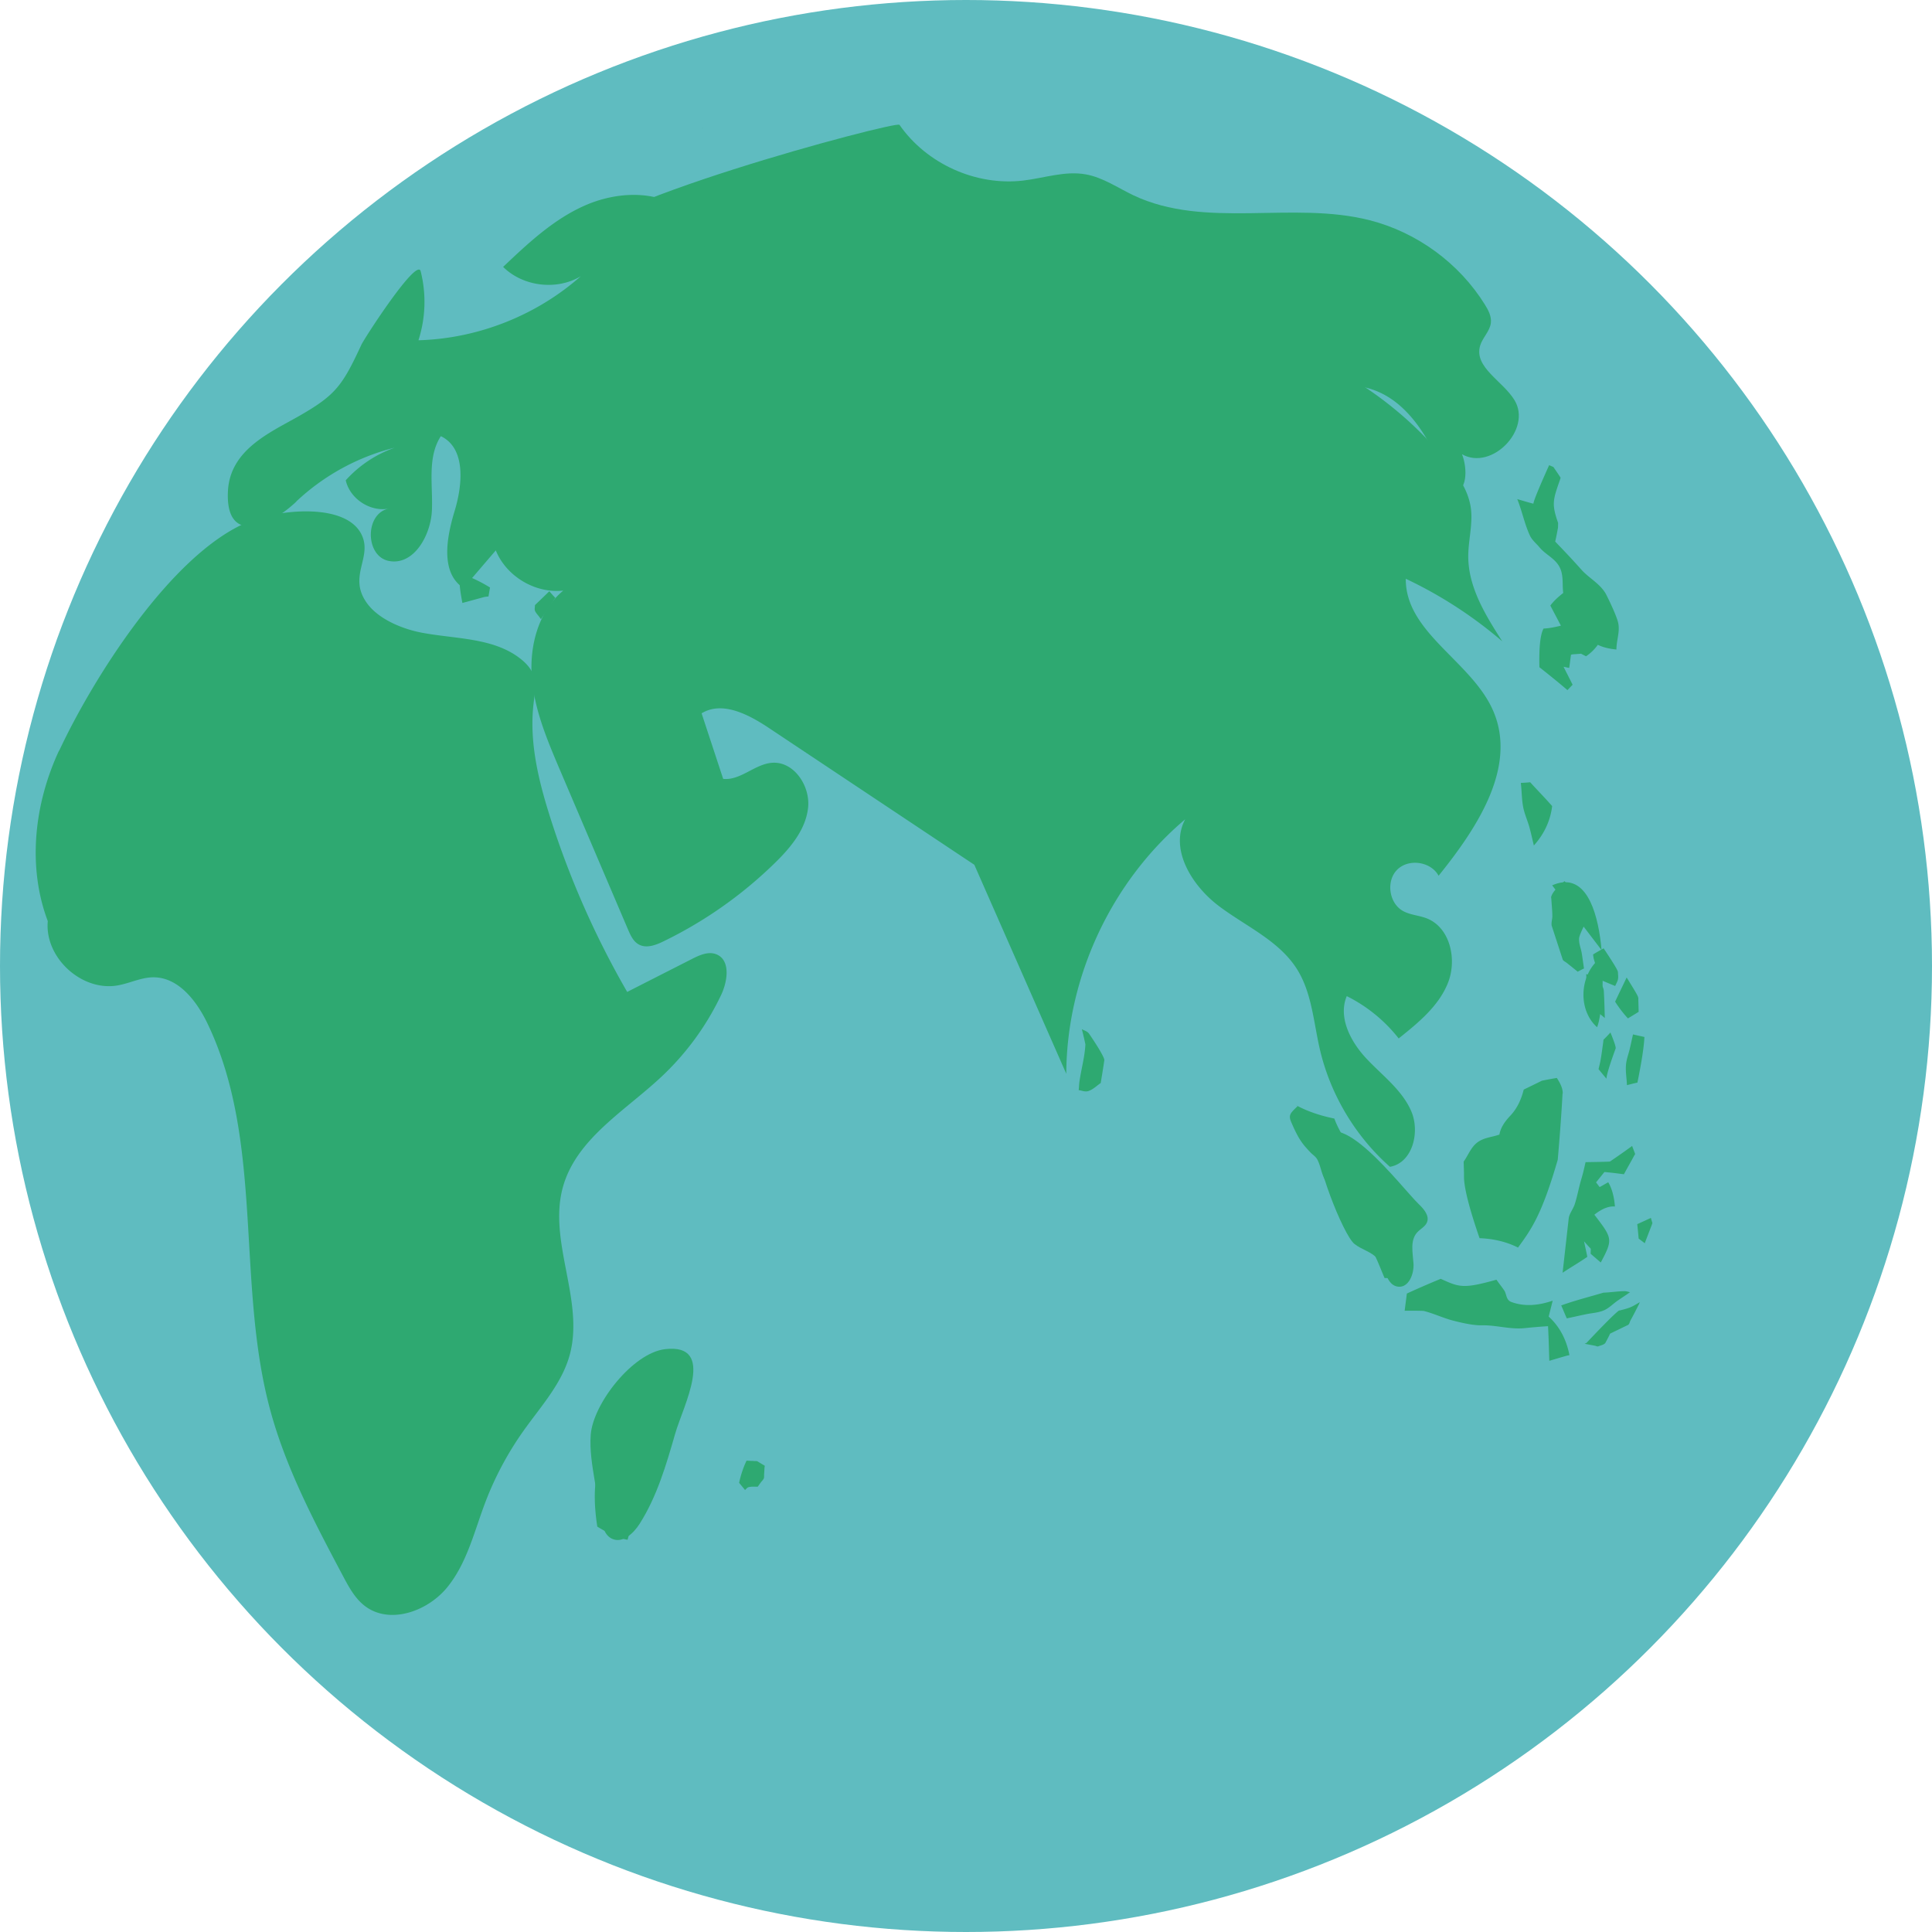
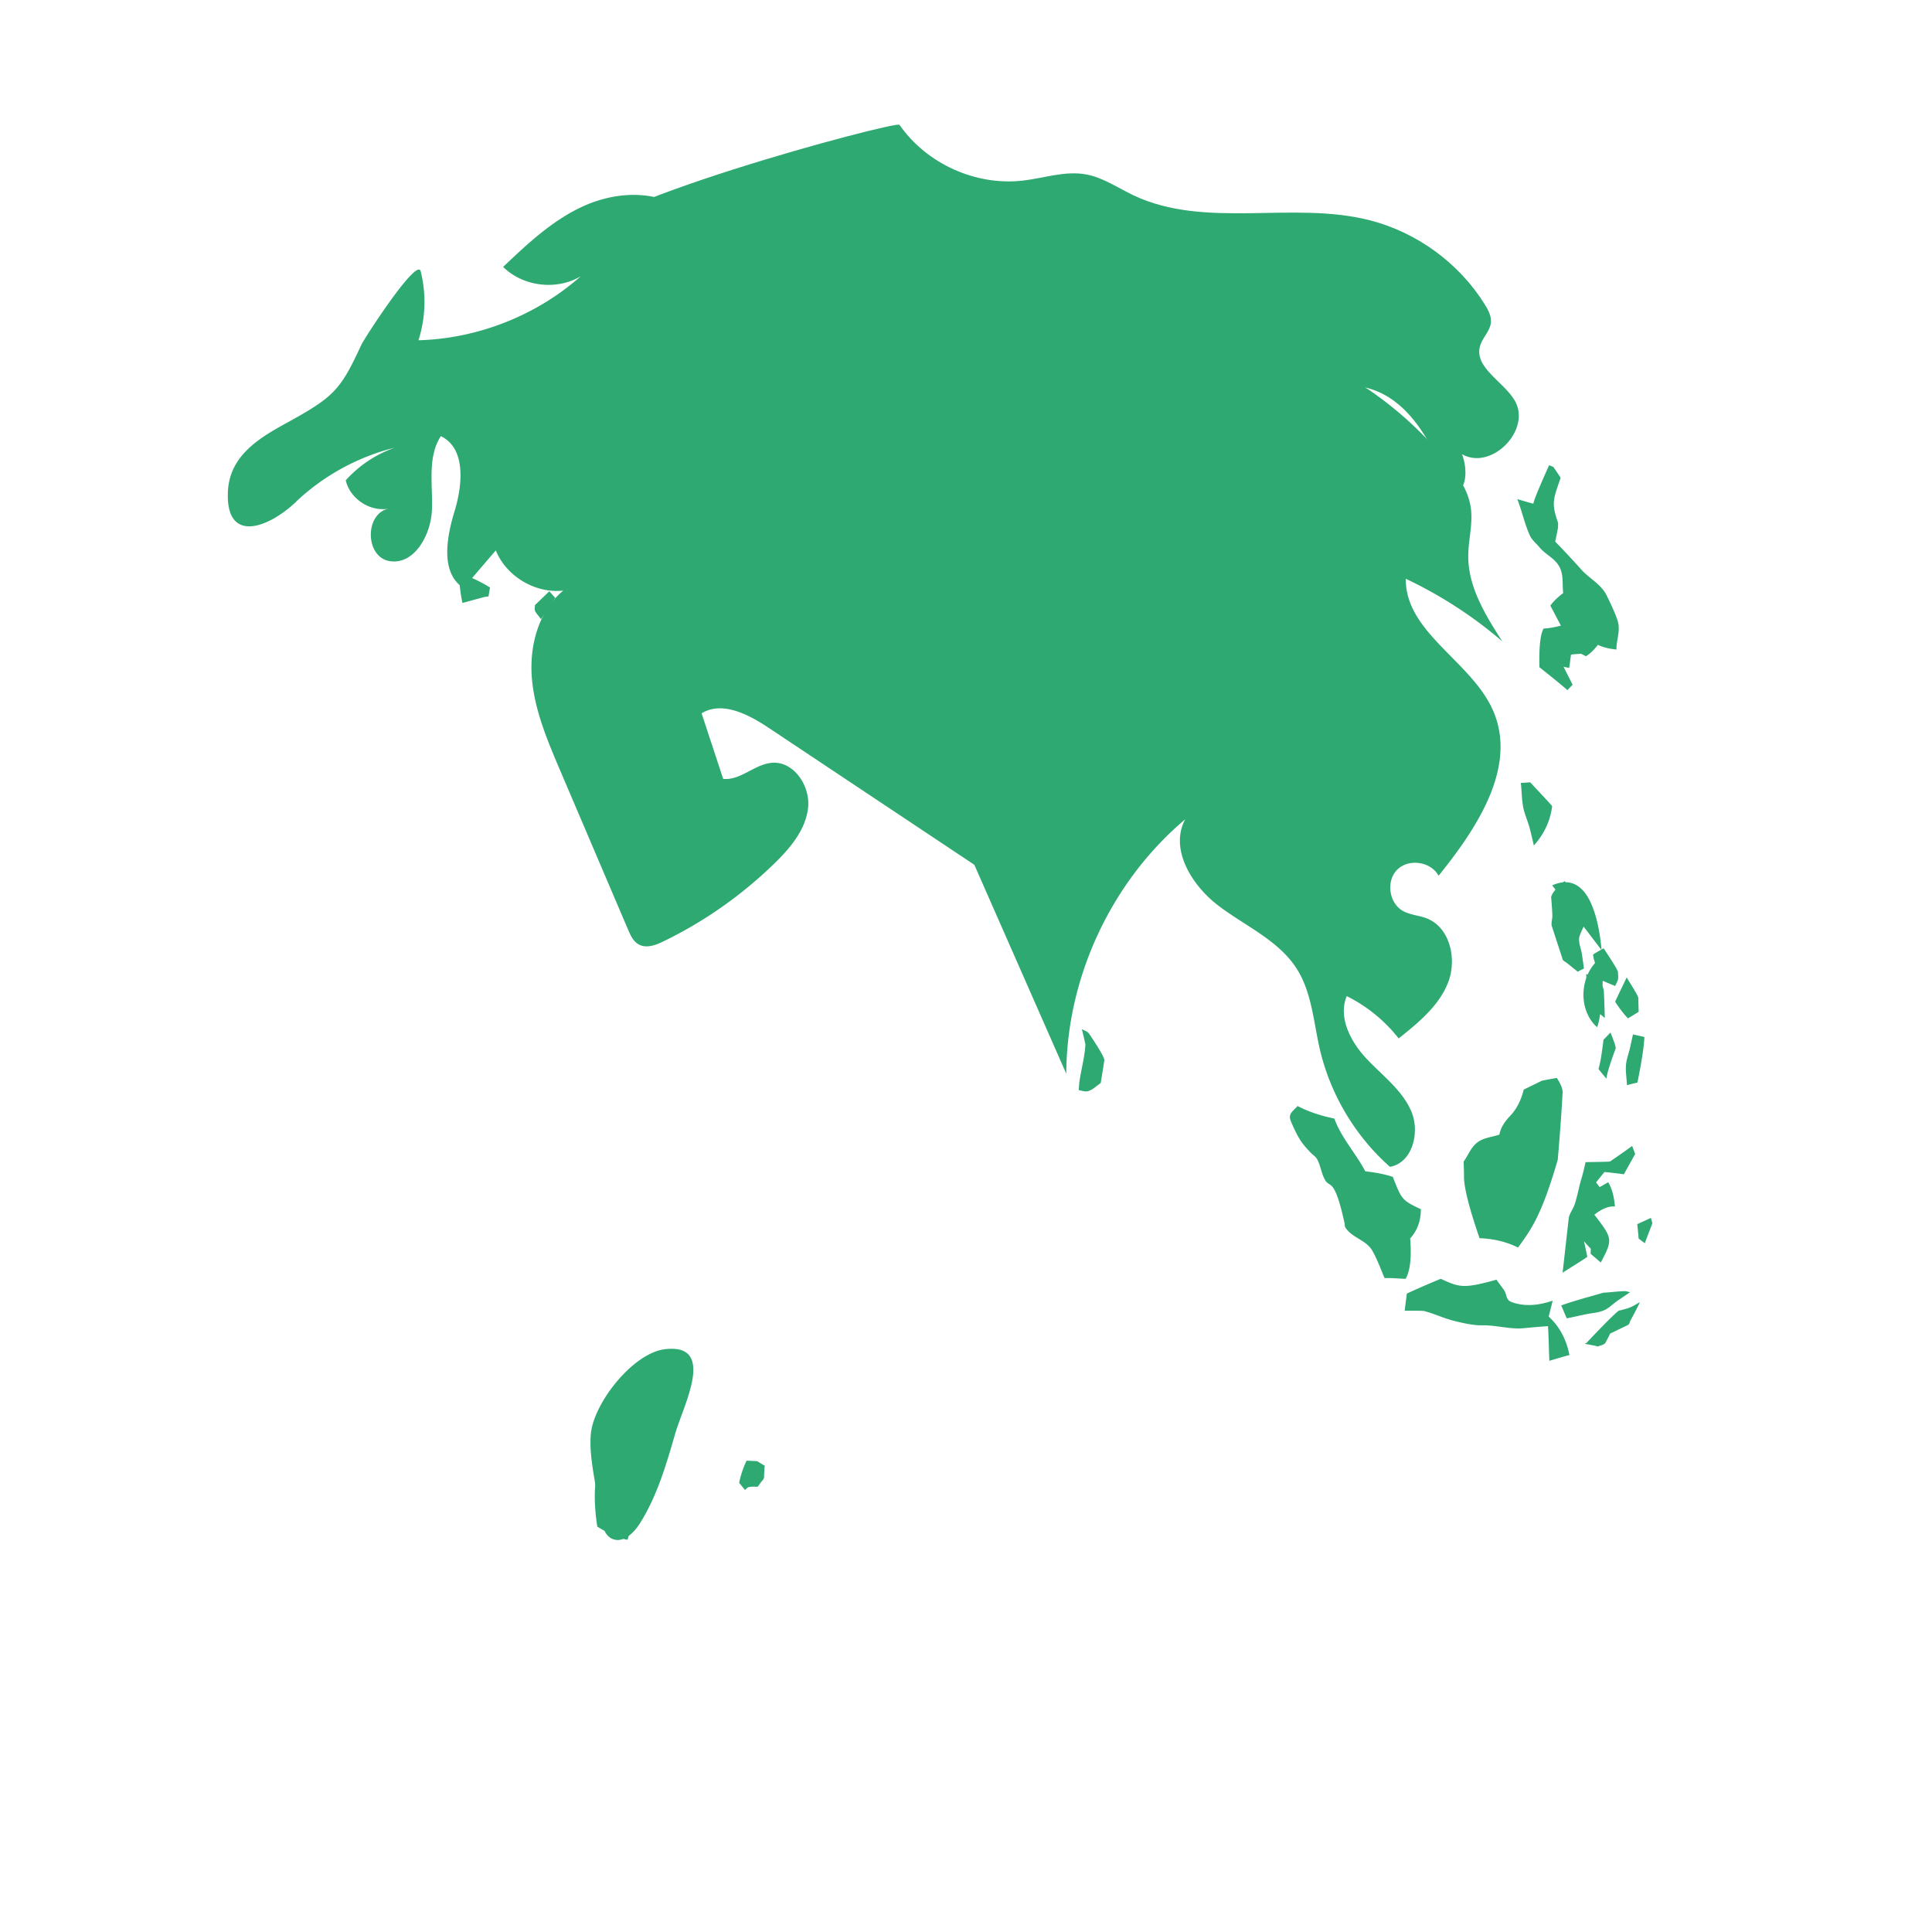
<svg xmlns="http://www.w3.org/2000/svg" width="512" height="512" viewBox="0 0 512 512">
-   <circle cx="256" cy="256" r="256" class="cls-21" style="fill:#5fbcc0;stroke:none" />
  <path d="M238.349 33.048c7.165 10.347 20.245 16.262 32.754 14.81 5.575-.648 11.166-2.656 16.694-1.637 4.525.819 8.432 3.568 12.586 5.544 19.119 9.05 42.145 1.375 62.622 6.61 12.524 3.197 23.705 11.381 30.516 22.361.91 1.468 1.776 3.12 1.575 4.834-.263 2.24-2.224 3.907-2.857 6.07-1.653 5.713 6.023 9.311 9.111 14.392 4.71 7.737-6.023 18.81-13.898 14.347 1.513 3.907 1.451 10.285-2.734 10.192-4.51-11.767-10.748-25.11-23.041-27.92-8.633-1.978-19.582 1.45-25.25-5.36-3.15-3.783-3.088-9.312-5.544-13.574-3.721-6.47-11.999-8.401-19.365-9.714-12.926-2.3-25.867-4.617-38.793-6.918-30.191-5.39-62.56-10.532-90.528 2.054-5.652 2.548-11.227 5.837-17.435 6.161-6.192.325-13.219-3.783-13.358-9.991-.216-10.424 86.126-33.357 86.914-32.23z" class="cls-13" style="fill:#2ea971;stroke:none" />
-   <path d="M358.944 329.648c1.915 1.56 4.633 2.1 6.208 4.015 2.007 2.44 2.224 6.965 5.358 7.32 2.811.325 4.278-3.366 4.077-6.192s-.926-6.07.958-8.17c.85-.942 2.146-1.529 2.625-2.702.68-1.7-.772-3.46-2.1-4.726-4.757-4.556-22.192-28.03-26.655-16.06-1.39 3.721 6.47 24.013 9.513 26.515z" class="cls-15" style="fill:#2ea971;stroke:none" />
  <path d="M78.528 132.888c7.29-6.872 16.37-11.845 26.099-14.254a31.55 31.55 0 0 0-13.003 8.648c1.112 4.91 6.47 8.432 11.412 7.505-6.393 1.251-6.331 12.694.077 13.884 6.564 1.22 11.073-6.81 11.351-13.482s-1.282-13.992 2.363-19.598c6.656 3.166 5.791 12.818 3.644 19.86-2.146 7.058-3.814 16.355 2.363 20.385 2.857-3.32 5.699-6.656 8.556-9.976 2.795 6.903 10.486 11.474 17.883 10.656-6.579 5.42-9.019 14.64-8.324 23.149.695 8.494 4.092 16.509 7.428 24.354l18.069 42.345c.648 1.513 1.39 3.134 2.826 3.922 2.023 1.127 4.524.185 6.594-.834a112.5 112.5 0 0 0 29.45-20.724c4.17-4.062 8.2-8.865 8.833-14.656s-3.768-12.385-9.574-11.922c-4.572.355-8.355 4.741-12.926 4.262-1.9-5.79-3.815-11.582-5.714-17.373 5.482-3.351 12.431.293 17.775 3.845 18.16 12.092 36.337 24.2 54.498 36.291 8.123 18.455 16.246 36.925 24.37 55.38.108-25.605 11.952-50.932 31.519-67.44-4.232 7.89 1.73 17.558 8.88 22.963s15.968 9.173 20.74 16.756c3.953 6.285 4.386 14.053 6.069 21.28 2.795 11.953 9.374 22.98 18.562 31.103 6.023-1.05 8.077-9.297 5.59-14.872-2.47-5.59-7.674-9.374-11.844-13.837s-7.536-10.887-5.189-16.524a40.4 40.4 0 0 1 13.76 11.212c5.204-4.154 10.64-8.587 13.08-14.78s.54-14.64-5.667-17.048c-2.039-.788-4.325-.88-6.24-1.93-3.752-2.055-4.586-7.954-1.56-10.965 3.043-3.027 8.927-2.162 10.965 1.606 10.1-12.525 20.787-28.6 14.579-43.442-5.56-13.28-23.412-20.863-23.273-35.256a114 114 0 0 1 25.574 16.586c-4.433-6.903-9.02-14.316-9.02-22.532 0-4.293 1.267-8.586.68-12.849-.648-4.555-3.366-8.54-6.254-12.122a97.3 97.3 0 0 0-28.384-23.875c8.123-8.247 1.235-23.242-9.235-28.153s-22.655-3.583-34.176-4.726c-14.578-1.451-28.508-6.98-43.086-8.339-8.664-.803-17.374-.108-26.053.587-30.114 2.409-61.062 5.05-88.102 18.547 12.03-.571 23.21-9.436 26.515-21.018-7.443-5.204-17.713-4.68-26.021-1.02S139.914 64.49 133.336 70.73c5.281 5.236 14.207 6.301 20.585 2.471-11.783 10.424-27.303 16.54-43.024 16.972a33.3 33.3 0 0 0 .587-18.284c-.973-3.8-14.918 17.76-15.706 19.458-5.08 10.949-6.826 13.374-16.74 19.026-7.583 4.308-18.022 8.833-18.625 19.69-.772 13.96 10.347 10.208 18.13 2.857z" class="cls-13" style="fill:#2ea971;stroke:none" />
  <path d="M178.954 379.854c-2.378 8.277-4.818 16.678-9.435 23.952-1.622 2.563-4.525 5.25-7.29 4-2.038-.927-2.656-3.46-3.01-5.668-.541-3.259-1.082-6.502-1.622-9.76-.664-4.015-1.344-8.077-1.05-12.123.602-8.262 11.15-21.713 19.705-22.717 13.713-1.59 4.818 14.995 2.702 22.316" class="cls-19" style="fill:#2ea971;stroke:none" />
-   <path d="M15.644 198.922c-6.548 14.054-8.448 30.686-2.98 45.187-.896 9.683 9.049 18.779 18.624 17.018 3.135-.571 6.115-2.1 9.312-2.131 6.702-.046 11.551 6.3 14.44 12.354 14.917 31.21 7.55 68.49 16.461 101.91 4.17 15.659 11.83 30.144 19.428 44.46 1.529 2.872 3.135 5.853 5.714 7.845 6.548 5.065 16.632 1.513 21.867-4.895 5.235-6.41 7.166-14.795 10.1-22.532a84.8 84.8 0 0 1 10.13-18.964c4.556-6.424 10.147-12.478 12.232-20.076 3.968-14.455-5.807-30.083-1.792-44.522 3.552-12.787 16.432-20.154 26.114-29.234a72 72 0 0 0 15.814-21.667c1.745-3.675 2.517-9.22-1.235-10.764-2.1-.864-4.463.186-6.486 1.22-5.73 2.92-11.46 5.822-17.173 8.741a234 234 0 0 1-20.493-46.53c-3.058-9.667-5.498-19.798-4.324-29.867.293-2.594.818-5.312-.108-7.752-.633-1.622-1.853-2.95-3.228-4.046-7.15-5.73-17.219-5.297-26.222-6.996-5.127-.957-11.675-3.583-14.748-8.061-4.695-6.81 1.266-11.598-1.02-17.374-3.644-9.22-22.191-7.366-30.592-3.814-20.323 8.602-40.986 41.65-49.789 60.506z" class="cls-15" style="fill:#2ea971;stroke:none" />
  <path d="M413.504 126.896c-1.992 5.637-2.347 6.64-.587 11.69l-.03 1.251c-.232 1.236-.449 2.456-.742 3.676.417.447.834.895 1.266 1.328 3.336 3.49 4.896 5.25 5.652 6.1 2.024 2.285 4.942 3.69 6.502 6.44.03.046 2.888 5.652 3.305 7.845.448 2.347-.525 4.586-.494 6.903q-3.027-.294-4.927-1.251-1.343 1.853-3.135 3.042c-.401-.2-.926-.479-1.328-.68-.772.078-1.56.109-2.332.186l-.324.093c-.17 1.158-.293 2.331-.479 3.49-.51-.093-1.003-.217-1.498-.31.803 1.591 1.622 3.182 2.41 4.773-.48.463-.912.957-1.375 1.42-2.81-2.44-7.382-6.038-7.428-6.069q-.185-8 1.112-10.254 1.652-.03 4.586-.757c-.926-1.776-1.868-3.551-2.795-5.327q1.143-1.576 3.413-3.336c-.309-2.286.155-4.695-.973-6.872-1.204-2.317-3.722-3.29-5.312-5.22-.865-1.05-1.977-1.884-2.564-3.166-1.436-3.104-2.054-6.47-3.335-9.62 1.42.416 2.841.848 4.277 1.22q.062-1.067 4.17-10.209l1.127.479c.649.942 1.297 1.869 1.915 2.841-.03.078-.062.186-.093.263m.602 162.94c-.37 7.443-1.265 17.512-1.265 17.528-4.247 14.686-7.027 18.485-10.533 23.288q-4.463-2.255-10.192-2.486-4.046-11.722-4.123-16.154v-1.05c0-.17 0-.34-.016-.51 0-.17 0-.34-.015-.51 0-.17 0-.339-.016-.509 0-.17 0-.34-.015-.51 0-.17 0-.355-.015-.525 0-.17 0-.355-.016-.525 1.22-1.683 1.9-3.768 3.63-5.08s3.891-1.39 5.852-2.085q.37-2.363 2.873-4.988 2.501-2.626 3.567-6.934c1.606-.772 3.212-1.56 4.803-2.348 1.328-.278 2.64-.51 3.969-.74.571.895 1.637 2.563 1.56 4.153M181.61 366.495c-.663 1.776-1.25 3.583-1.837 5.374-.479 1.498-1.853 2.564-2.023 4.201-.17 1.483-.911 2.81-1.066 4.293-.185 1.699.772 3.398.062 5.112-.093.231-2.363 5.621-6.193 7.629-1.405 4.988-2.934 9.93-4.231 14.949q-3.027-.433-8.03-3.475c-1.76-11.274.51-15.984.54-16.03-.957-10.162-.973-10.362 1.884-14.038q-.695-2.054 3.676-7.938 3.366.865 7.212 2.039a335 335 0 0 1 1.621-9.575c1.992-.262 3.984-.51 5.977-.726l1.22.093c1.42 7.552 1.39 7.644 1.204 8.108m194.907-45.465q-.17 4.247-2.826 7.15.618 7.49-1.204 10.718c-1.854-.093-3.707-.247-5.575-.216-1.05-2.425-1.93-4.927-3.243-7.243-1.637-2.873-5.313-3.367-7.089-6.07-.278-.416-.2-.91-.309-1.358q-1.698-7.923-3.289-9.637c-.51-.556-1.282-.787-1.699-1.451-1.112-1.745-1.25-3.877-2.208-5.668-.433-.803-1.236-1.25-1.838-1.9-2.007-2.146-3.011-3.212-5.065-7.999-.788-1.853-.278-2.347 1.683-4.216a14 14 0 0 0-.618-.386q4.34 2.425 10.363 3.66c1.868 5.158 5.683 9.189 8.2 13.976q4.247.479 7.29 1.467c2.377 6.085 2.424 6.193 7.443 8.586 0 .186-.016.417-.031.603m39.024 38.128c-1.667.449-3.304.958-4.957 1.437-.108-3.058-.17-6.116-.34-9.173-2.1.123-4.2.309-6.3.525-3.784.37-7.475-.85-11.258-.757q-2.58.062-7.614-1.25c-2.61-.68-5.05-1.854-7.66-2.534q-.432-.108-5.157-.077c.17-1.529.401-3.042.57-4.555q4.387-2.023 8.989-3.908c4.926 2.24 5.945 2.703 14.763.232.649.973 1.406 1.869 2.054 2.842.664.988.448 2.517 1.869 3.057q4.787 1.792 10.98-.34l-1.066 4.217q4.278 3.907 5.498 10.207c-.093.031-.232.062-.324.093m17.559-53.078c-.912 1.699-1.884 3.367-2.796 5.066a115 115 0 0 0-5.158-.603c-.74.911-1.482 1.838-2.223 2.75.293.37.664.88.957 1.25.772-.417 1.513-.865 2.27-1.282q1.436 2.379 1.776 6.425-2.47-.201-5.451 2.177c4.803 6.255 4.988 6.502 1.698 12.663l-2.687-2.316.047-1.328c-.618-.633-1.19-1.297-1.792-1.961.278 1.374.603 2.733.865 4.107-2.131 1.483-4.386 2.78-6.548 4.216l1.637-14.562c.278-1.329 1.19-2.379 1.59-3.63.68-2.1 1.051-4.293 1.669-6.408.432-1.468.602-2.07 1.189-4.71q6.223-.093 6.47-.17s3.043-2.039 5.869-4.124c.262.71.54 1.421.803 2.131-.046.093-.124.232-.17.325M186.105 34.006l.123-.078-.03.031v.047h-.078m234.565 209.609q-2.131 4.03-2.208 5.065c-.093 1.39.494 2.64.71 3.969s.386 2.672.587 4.015c-.572.263-1.127.556-1.668.85-.973-.804-1.961-1.591-2.95-2.379-.308-.231-.818-.463-1.003-.803l-2.95-9.05c-.124-.88.2-1.714.185-2.578-.015-1.468-.17-2.935-.262-4.402 0-.185-.093-.448-.047-.633.433-1.482 2.008-2.841 3.537-4.154q4 4.478 6.316 9.636c-.077.14-.154.31-.232.448m-9.435-29.419q-.85 5.513-4.772 9.884c-.402-1.622-.741-3.259-1.19-4.88-.478-1.7-1.22-3.32-1.59-5.05-.463-2.193-.401-4.448-.68-6.656a45 45 0 0 0 2.487-.17c1.915 2.116 3.922 4.154 5.822 6.316-.03.17-.062.386-.093.556m20.308 128.564c-.988.68-1.977 1.328-2.965 2.007-1.143.803-2.116 1.838-3.398 2.44-1.56.71-3.258.757-4.895 1.097-.556.123-1.112.232-1.668.355l-.417.093-.417.092-.417.093c-.139.031-.278.062-.432.093-.14.03-.278.062-.433.093-.139.03-.278.061-.432.092-.139.031-.278.062-.432.093-.14.03-.278.062-.433.093-.525-1.128-.973-2.301-1.482-3.429 3.66-1.328 7.443-2.27 11.18-3.382 1.884-.077 3.753-.37 5.637-.401.494 0 .942.185 1.42.278-.123.092-.292.2-.416.278m2.857 2.764c-.463.88-.896 1.776-1.36 2.656-.323.618-.648 1.22-.987 1.838-.201.37-.217.849-.603 1.127-.077.062-.2.093-.293.139l-4.463 2.162c-.077.077-.108.232-.155.324-.34.71-1.142 2.193-1.158 2.209-.51.51-1.22.586-1.838.849-.247.108-.633-.124-.895-.17-.278-.046-.633-.123-.896-.17-.278-.046-.633-.123-.911-.17-.278-.046-.633-.123-.911-.17.139-.061.34-.154.478-.216q6.826-7.227 8.54-8.54c.093-.077.263-.077.387-.092.91-.248 1.837-.464 2.702-.819.896-.355 1.699-.911 2.533-1.359a4 4 0 0 0-.186.37m1.359-70.203q-.216 3.752-1.822 11.644c-.926.2-1.853.432-2.78.68-.061-1.9-.447-3.784-.216-5.7.155-1.328.649-2.578.958-3.891.309-1.282.571-2.579.865-3.86 1.003.246 2.023.447 3.026.679 0 .139-.015.309-.03.432m-143.112 5.776c-.278 2.007-.617 4-.942 5.992-1.08.726-1.992 1.714-3.274 2.13-.895.294-1.714-.154-2.563-.23.093-.804.093-1.607.216-2.394.479-3.259 1.39-6.44 1.56-9.745 0 0-.479-2.286-.942-4.03.633.37 1.405.524 1.884 1.158.046.061 4.216 6.1 4.077 7.119m-90.049 107.823c-.046.68-.077 1.36-.123 2.054 0 .247.03.587-.047.819-.154.463-.54.757-.818 1.143s-.54.756-.819 1.142c-.818 0-1.652-.092-2.455.124-.34.093-.633.525-.911.741-.51-.633-1.035-1.266-1.56-1.9q.649-3.088 1.961-5.868c.108 0 .232 0 .34.016.108.015.232 0 .34.015.123 0 .232 0 .355.016.124.015.232 0 .355.015.124 0 .232 0 .355.015.124 0 .232 0 .356.016.123 0 .231 0 .355.015.123 0 .231 0 .355.016.664.401 1.328.818 2.008 1.204 0 .124-.016.294-.031.402M428.777 257.56c0 .664.14 1.312 0 1.976-.108.556-.51 1.236-.741 1.761a154 154 0 0 1-4.37-1.838c-.572-2.98-.68-3.32-1.267-5.235-.108-.37-.17-.896-.216-1.282.911-.571 1.853-1.096 2.795-1.621 3.768 5.636 3.768 6.084 3.768 6.239m-.586 20.307q-2.348 6.425-2.44 8c-.695-.85-1.406-1.683-2.085-2.533.185-.865.432-1.73.571-2.61.263-1.513.448-3.026.664-4.555.031-.201.031-.464.093-.649.03-.093.154-.154.231-.232a40 40 0 0 0 1.591-1.667q1.544 3.768 1.375 4.246m6.007-13.157.093 3.428c-.942.603-1.9 1.174-2.842 1.745q-1.791-1.915-3.397-4.432c1.003-2.146 2.053-4.262 3.057-6.409 3.089 4.958 3.089 5.112 3.104 5.668m-9.157-2.147c.139 2.41.2 4.819.262 7.228-1.513-1.328-3.135-2.518-4.726-3.738-.077-2.64-.077-5.281-.2-7.906.216.061.51.154.726.216.478.139.957.293 1.436.432.216.062.556.062.726.216 0 0 1.698 2.286 1.776 3.568m12.755 61.927c-.633 1.652-1.281 3.304-1.899 4.957-.54-.402-1.081-.819-1.621-1.22a161 161 0 0 0-.371-3.83c1.204-.54 2.409-1.097 3.614-1.653l.401 1.39a2 2 0 0 0-.123.34M128.286 158.23c-1.915.51-3.83 1.05-5.745 1.56q-.695-3.599-.741-5.328c.957-.494 1.93-.973 2.887-1.467q2.703 1.173 5.174 2.702c-.14.788-.278 1.575-.402 2.363-.355.046-.818.093-1.173.154m18.64.572c-1.19 1.76-2.348 3.552-3.568 5.297-.123-.155-.278-.37-.401-.54-.386-.541-.896-1.02-1.174-1.653-.185-.417 0-1.066-.015-1.529 1.281-1.22 2.548-2.455 3.814-3.675a29 29 0 0 0 1.575 1.745c-.077.108-.17.247-.247.355" class="cls-19" style="fill:#2ea971;stroke:none" />
  <path d="M425.38 253.035c-6.764 3.86-7.675 14.285-2.131 19.196 2.532-6.178 3.598-44.523-11.907-37.604" class="cls-10" style="fill:#2ea971;stroke:none" />
</svg>